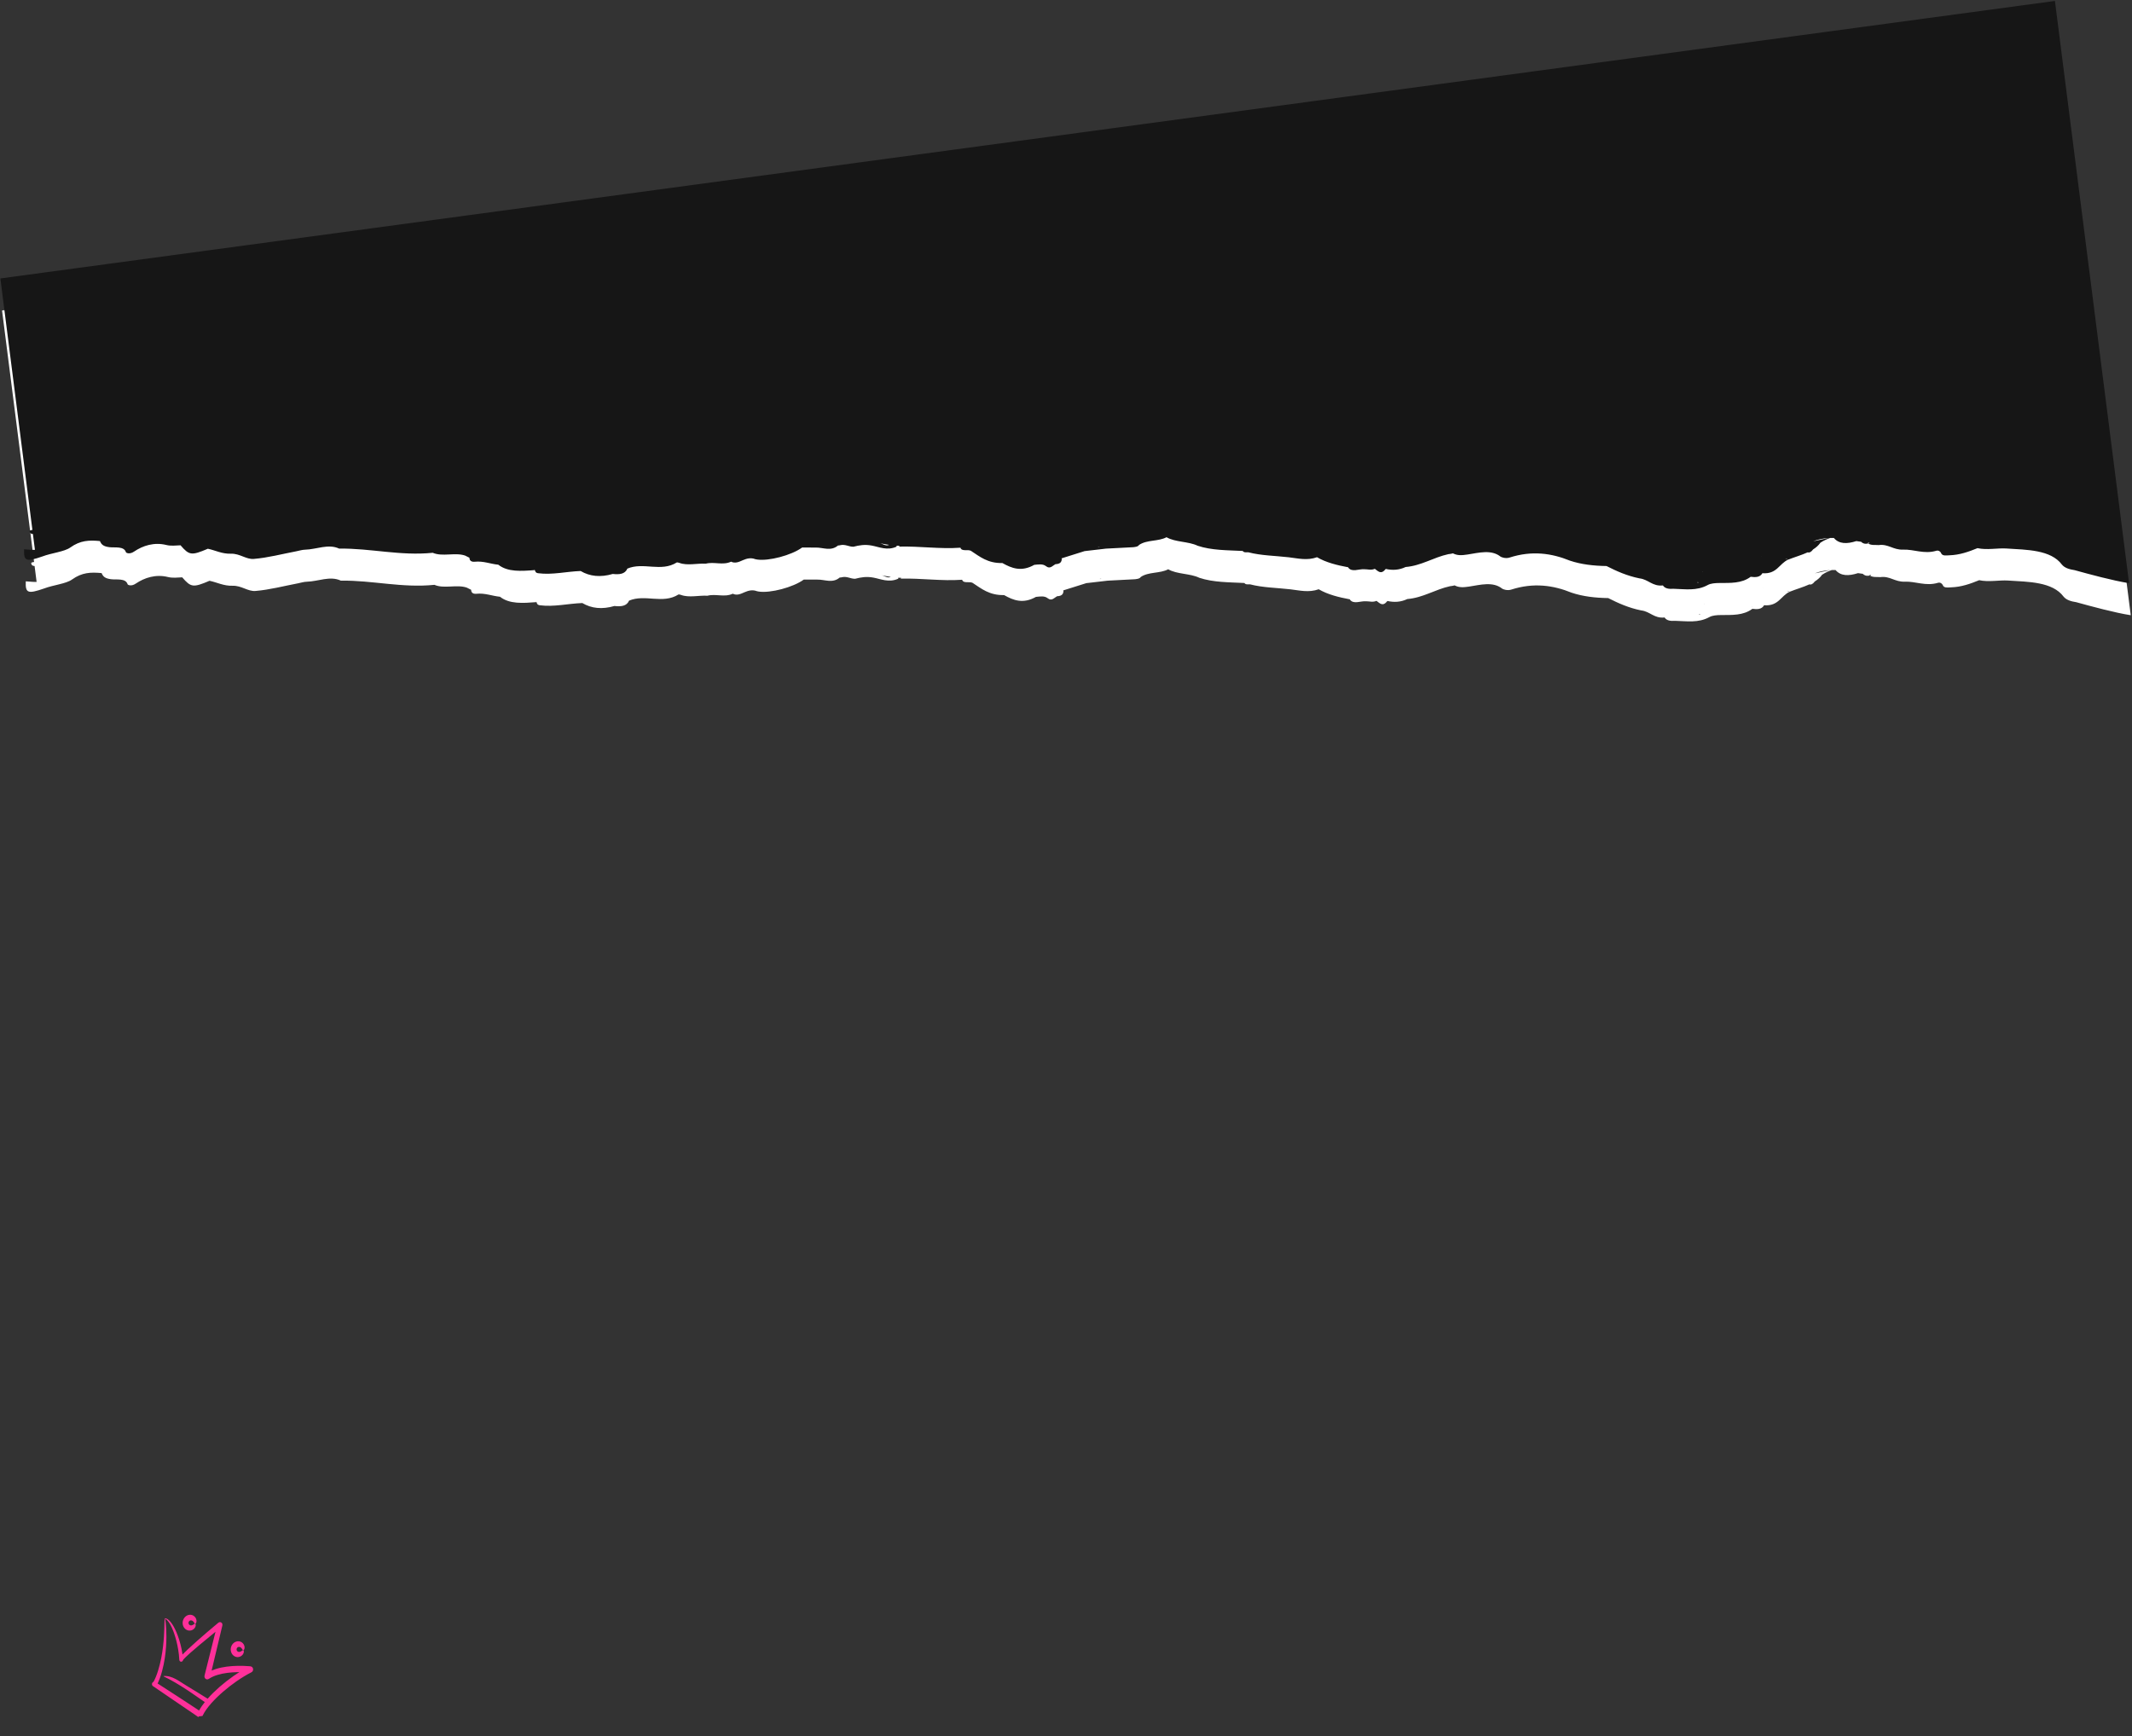
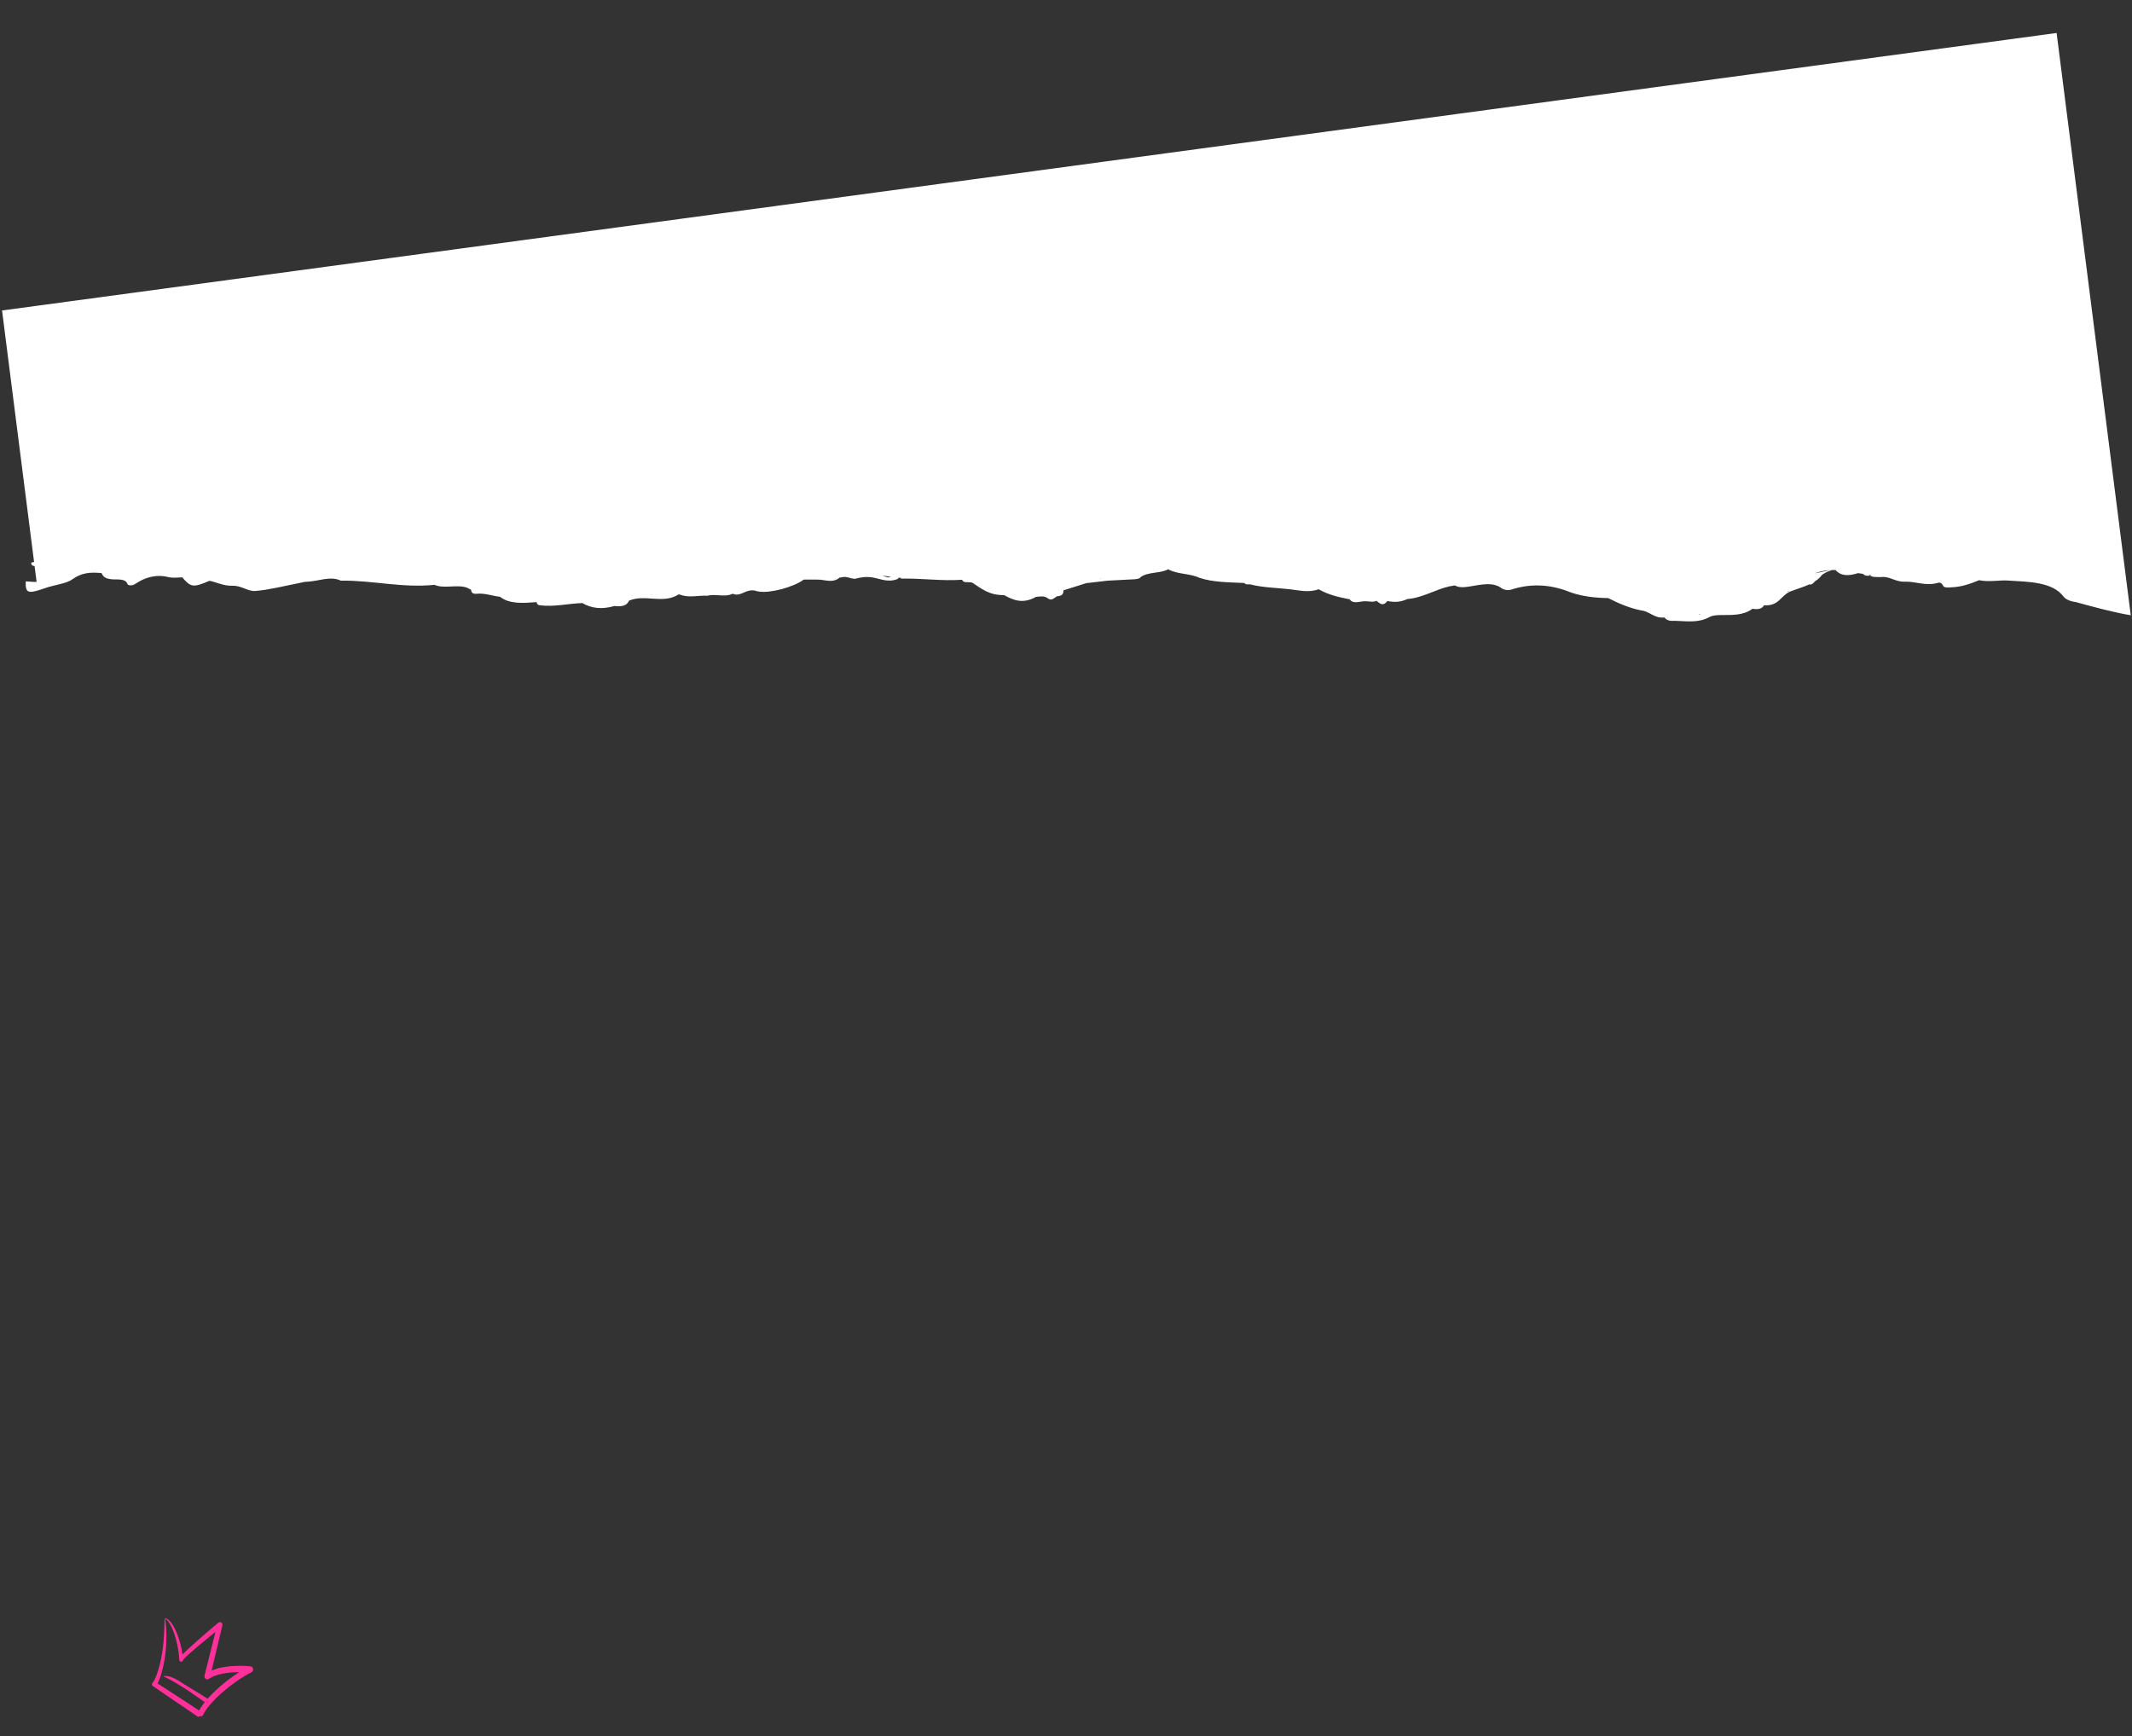
<svg xmlns="http://www.w3.org/2000/svg" width="1434" height="1168" viewBox="0 0 1434 1168" fill="none">
  <rect x="0" y="0" width="1434" height="1168" fill="#333333" stroke="none" />
  <path d="M157.075 1127.48C153.796 1129.77 150.678 1132.22 147.723 1134.79C144.86 1137.3 142.149 1139.93 139.666 1142.76L133.252 1138.78C130.614 1137.14 127.976 1135.51 125.31 1133.93C120.719 1131.21 115.989 1127.11 110.144 1127.51C110.053 1127.51 109.996 1127.71 110.068 1127.75C115.42 1130.31 120.478 1133.38 125.48 1136.64C128.174 1138.4 130.82 1140.25 133.468 1142.08C134.84 1143.03 136.224 1143.95 137.581 1144.91C137.64 1144.95 137.699 1144.99 137.757 1145.03C137.096 1145.87 136.456 1146.72 135.847 1147.59C135.152 1148.59 134.492 1149.63 133.893 1150.71L133.446 1150.41L131.337 1149.01L127.189 1146.28L119.186 1141.05C114.546 1138.03 110.136 1135.18 105.991 1132.51C106.135 1132.24 106.268 1131.97 106.394 1131.7C106.781 1130.88 107.113 1130.06 107.418 1129.25C108.024 1127.63 108.519 1126.04 108.949 1124.47C109.805 1121.35 110.395 1118.36 110.828 1115.55C111.686 1109.92 111.915 1105.03 111.924 1101.04C111.926 1097.05 111.7 1093.96 111.474 1091.88C111.287 1090.2 111.1 1089.17 110.959 1088.84C110.963 1088.85 110.966 1088.85 110.97 1088.85C111.042 1088.9 111.152 1088.97 111.292 1089.05C111.57 1089.22 111.968 1089.5 112.421 1089.96C112.877 1090.41 113.386 1091.04 113.914 1091.86C114.441 1092.68 114.988 1093.68 115.532 1094.85C116.62 1097.2 117.709 1100.25 118.639 1103.9C119.104 1105.73 119.529 1107.72 119.875 1109.84C120.218 1111.95 120.484 1114.21 120.598 1116.58C120.597 1116.58 120.598 1116.58 120.598 1116.59C120.598 1116.6 120.599 1116.61 120.6 1116.62C120.602 1116.64 120.603 1116.66 120.606 1116.69L120.606 1116.7C120.682 1117.44 121.294 1117.96 121.987 1117.87C122.57 1117.8 123.025 1117.32 123.128 1116.73C123.167 1116.67 123.226 1116.59 123.292 1116.5C123.447 1116.3 123.637 1116.09 123.836 1115.87C124.237 1115.44 124.679 1115 125.132 1114.56C126.044 1113.68 127.015 1112.8 128.016 1111.91C130.023 1110.13 132.162 1108.3 134.397 1106.43C137.71 1103.65 141.239 1100.75 144.95 1097.74C142.617 1106.98 140.142 1116.86 137.568 1127.23C137.44 1127.75 137.499 1128.33 137.778 1128.82C138.324 1129.78 139.506 1130.06 140.416 1129.45L140.43 1129.44C142.165 1128.26 144.183 1127.4 146.301 1126.75C148.423 1126.1 150.653 1125.66 152.927 1125.37C155.202 1125.08 157.525 1124.93 159.87 1124.89C160.237 1124.88 160.604 1124.88 160.973 1124.88C159.647 1125.72 158.348 1126.58 157.075 1127.48V1127.48ZM123.14 1116.28C123.141 1116.29 123.14 1116.29 123.14 1116.29C123.14 1116.29 123.14 1116.29 123.14 1116.28ZM170.239 1123.3C170.373 1122.13 169.606 1121.1 168.526 1120.99L167.93 1120.93L167.354 1120.88C164.854 1120.68 162.383 1120.61 159.916 1120.65C157.451 1120.7 154.996 1120.86 152.558 1121.18C150.121 1121.51 147.699 1121.99 145.32 1122.73C144.317 1123.05 143.318 1123.41 142.336 1123.83C144.911 1113.12 147.333 1102.95 149.558 1093.52L149.569 1093.47C149.689 1092.95 149.599 1092.39 149.28 1091.93C148.713 1091.14 147.64 1091 146.882 1091.63C141.743 1095.91 136.949 1100 132.533 1103.9C130.328 1105.85 128.219 1107.76 126.226 1109.64C125.231 1110.58 124.265 1111.52 123.334 1112.48C123.146 1112.67 122.959 1112.87 122.774 1113.07C122.588 1111.76 122.365 1110.5 122.117 1109.3C121.665 1107.11 121.132 1105.09 120.555 1103.23C119.401 1099.51 118.08 1096.45 116.746 1094.11C116.078 1092.93 115.406 1091.94 114.748 1091.15C114.091 1090.35 113.448 1089.74 112.867 1089.35C112.286 1088.94 111.773 1088.75 111.42 1088.69C111.243 1088.65 111.106 1088.65 111.012 1088.66C110.921 1088.67 110.872 1088.7 110.866 1088.73C110.715 1088.75 110.658 1089.86 110.611 1091.95C110.56 1094.04 110.517 1097.11 110.264 1101.03C110.006 1104.95 109.543 1109.73 108.497 1115.15C107.971 1117.86 107.298 1120.73 106.386 1123.68C105.929 1125.16 105.412 1126.66 104.807 1128.14C104.504 1128.88 104.18 1129.62 103.825 1130.32C103.648 1130.67 103.462 1131.02 103.275 1131.32C103.255 1131.35 103.235 1131.39 103.215 1131.42C102.47 1131.71 102.046 1132.57 102.265 1133.38C102.294 1133.49 102.325 1133.6 102.406 1133.76C102.485 1133.91 102.603 1134.1 102.823 1134.28C102.932 1134.37 103.064 1134.45 103.2 1134.5L117.348 1144.15L125.255 1149.53L129.355 1152.32L131.433 1153.75L132.473 1154.47L132.986 1154.83L133.233 1155L133.346 1155.09L133.392 1155.12L133.408 1155.13L133.412 1155.13C133.426 1155.11 133.464 1155.06 133.523 1154.97L133.743 1154.66L136.19 1154.37C136.889 1152.87 137.798 1151.39 138.815 1149.95C139.834 1148.52 140.967 1147.12 142.169 1145.77C144.578 1143.05 147.264 1140.47 150.113 1138.01C152.966 1135.54 155.989 1133.2 159.151 1131C160.732 1129.9 162.348 1128.84 163.999 1127.84C165.649 1126.83 167.333 1125.88 169.049 1125.02L169.077 1125.01C169.691 1124.7 170.151 1124.06 170.239 1123.3" fill="#FF309A" />
-   <path d="M155.691 1111.97C156.155 1112.98 156.905 1113.76 157.744 1114.22C158.163 1114.45 158.603 1114.6 159.036 1114.69L159.208 1114.72C159.237 1114.72 159.276 1114.73 159.296 1114.73L159.349 1114.74L159.363 1114.74L159.37 1114.74C159.38 1114.74 159.35 1114.73 159.394 1114.74L159.4 1114.74L159.439 1114.75L159.519 1114.75L159.679 1114.76C159.891 1114.77 160.1 1114.77 160.305 1114.75C161.124 1114.66 161.845 1114.34 162.396 1113.93C162.951 1113.52 163.343 1113.03 163.595 1112.55C163.848 1112.08 163.963 1111.63 163.995 1111.27C164.026 1110.91 163.976 1110.62 163.893 1110.43C163.809 1110.23 163.687 1110.15 163.555 1110.12C163.284 1110.07 162.989 1110.32 162.608 1110.59C162.23 1110.88 161.738 1111.18 161.182 1111.26C160.907 1111.31 160.627 1111.3 160.363 1111.22C160.099 1111.15 159.844 1111.01 159.65 1110.83C159.452 1110.64 159.297 1110.4 159.21 1110.13C159.122 1109.86 159.102 1109.57 159.158 1109.28C159.215 1108.98 159.337 1108.73 159.517 1108.51C159.698 1108.29 159.933 1108.12 160.183 1108.02C160.432 1107.92 160.721 1107.88 160.993 1107.91C161.265 1107.94 161.531 1108.03 161.77 1108.17C162.255 1108.46 162.602 1108.92 162.85 1109.32C163.103 1109.72 163.285 1110.06 163.555 1110.12C163.688 1110.14 163.836 1110.09 163.985 1109.94C164.133 1109.8 164.282 1109.55 164.388 1109.2C164.492 1108.85 164.549 1108.39 164.487 1107.86C164.426 1107.33 164.243 1106.72 163.877 1106.14C163.515 1105.56 162.963 1104.99 162.231 1104.61C161.866 1104.42 161.464 1104.28 161.03 1104.2C160.597 1104.12 160.13 1104.1 159.655 1104.16C158.706 1104.29 157.723 1104.73 156.922 1105.5C156.521 1105.88 156.165 1106.34 155.885 1106.86C155.602 1107.37 155.396 1107.95 155.284 1108.54C155.171 1109.13 155.151 1109.74 155.224 1110.33C155.295 1110.91 155.459 1111.47 155.691 1111.97" fill="#FF309A" />
-   <path d="M122.906 1090.93C122.894 1091 122.885 1091.08 122.877 1091.15C122.86 1091.3 122.849 1091.45 122.844 1091.6C122.834 1091.9 122.847 1092.2 122.883 1092.5C122.954 1093.08 123.117 1093.64 123.351 1094.14C123.815 1095.14 124.564 1095.92 125.403 1096.38C125.822 1096.62 126.262 1096.77 126.696 1096.86L126.867 1096.89C126.897 1096.89 126.936 1096.9 126.956 1096.9L127.009 1096.9L127.022 1096.9L127.029 1096.9C127.04 1096.91 127.01 1096.9 127.054 1096.91L127.058 1096.91L127.099 1096.91L127.18 1096.92L127.339 1096.93C127.551 1096.94 127.76 1096.93 127.964 1096.91C128.784 1096.83 129.504 1096.51 130.055 1096.1C130.61 1095.69 131.002 1095.19 131.254 1094.72C131.507 1094.25 131.622 1093.8 131.653 1093.44C131.684 1093.07 131.636 1092.79 131.551 1092.6C131.468 1092.4 131.347 1092.31 131.215 1092.28C130.943 1092.23 130.648 1092.48 130.266 1092.76C129.889 1093.04 129.397 1093.34 128.842 1093.43C128.567 1093.47 128.286 1093.46 128.023 1093.39C127.758 1093.32 127.503 1093.18 127.309 1092.99C127.113 1092.81 126.956 1092.56 126.869 1092.29C126.826 1092.16 126.799 1092.02 126.789 1091.88C126.786 1091.81 126.785 1091.74 126.79 1091.66C126.792 1091.63 126.796 1091.59 126.8 1091.56C126.803 1091.54 126.804 1091.52 126.808 1091.5L126.813 1091.47L126.815 1091.46L126.816 1091.45L126.816 1091.45L126.816 1091.45L126.826 1091.4L126.829 1091.38C126.83 1091.38 126.831 1091.38 126.83 1091.38L126.832 1091.38C126.831 1091.38 126.838 1091.35 126.842 1091.33C126.851 1091.3 126.861 1091.26 126.872 1091.23C126.894 1091.16 126.921 1091.1 126.951 1091.03C127.011 1090.9 127.087 1090.78 127.177 1090.67C127.357 1090.45 127.592 1090.29 127.843 1090.18C128.092 1090.08 128.38 1090.05 128.653 1090.08C128.925 1090.11 129.19 1090.2 129.43 1090.34C129.914 1090.62 130.26 1091.09 130.509 1091.49C130.762 1091.89 130.944 1092.23 131.215 1092.28C131.348 1092.31 131.495 1092.26 131.644 1092.11C131.793 1091.96 131.942 1091.72 132.047 1091.37C132.151 1091.02 132.209 1090.56 132.146 1090.03C132.086 1089.5 131.903 1088.89 131.537 1088.31C131.175 1087.72 130.621 1087.16 129.89 1086.78C129.526 1086.59 129.123 1086.45 128.69 1086.37C128.256 1086.29 127.79 1086.27 127.315 1086.33C126.365 1086.45 125.382 1086.9 124.581 1087.67C124.181 1088.05 123.824 1088.5 123.543 1089.02C123.403 1089.28 123.281 1089.55 123.18 1089.84C123.13 1089.98 123.084 1090.12 123.046 1090.27C123.025 1090.34 123.009 1090.4 122.988 1090.5L122.949 1090.68L122.924 1090.82L122.906 1090.93" fill="#FF309A" />
  <path d="M24.625 391.469L23.269 380.798C21.812 380.722 20.989 380.069 21.006 378.569C21.67 378.225 22.3 378.09 22.924 378.074L1.378 208.87L1383.29 22.186L1433.16 413.873C1422.43 412.217 1406.41 407.843 1396.52 405.113C1392.94 404.573 1389.8 403.601 1387.98 401.361C1380.47 391.334 1364.4 391.432 1350.6 390.54C1344.76 390.16 1337.55 391.722 1331.21 390.307C1325.27 392.739 1319.25 394.886 1312.38 395.111C1309.97 395.193 1307.54 395.731 1306.7 393.58C1306.32 392.585 1304.99 391.623 1303.5 392.067C1295.24 394.518 1288.51 391.011 1281.08 391.297C1274.5 391.55 1271.17 387.352 1264.78 388.241C1262.38 388.045 1259.68 388.52 1257.8 387.217C1258.06 387.053 1258.32 386.89 1258.57 386.727C1258.23 386.689 1257.89 386.644 1257.55 386.606C1257.6 386.81 1257.66 387.006 1257.73 387.194C1255.38 387.658 1253.94 387.084 1252.92 386.017C1251.82 385.866 1250.76 385.714 1249.71 385.56C1243.49 387.556 1238.12 387.627 1234.61 383.462C1233.75 383.44 1232.92 383.444 1232.11 383.467C1230.45 384.027 1227.97 385.039 1225.54 386.648C1225.54 386.648 1225.54 386.648 1225.55 386.647C1224.26 388.486 1222.58 389.938 1220.65 391.16C1219.26 393.04 1218.02 393.46 1216.97 393.134C1212.85 395.008 1208.17 396.335 1203.87 398.035C1203.19 397.676 1202.53 397.515 1201.9 397.456C1202.29 397.685 1202.89 397.884 1203.87 398.035C1197.75 400.756 1196.36 407.934 1186.54 407.167C1184.94 409.974 1181.91 409.996 1178.65 409.571C1172.53 414.163 1164.88 413.684 1157.63 413.756C1154.75 413.781 1151.82 413.99 1149.83 415.084C1142.25 419.262 1134.53 417.835 1126.79 417.645C1123.63 417.863 1120.93 417.509 1119.63 415.398C1112.54 416.177 1109.85 411.306 1103.88 410.645C1095.51 408.947 1088.47 405.793 1081.69 402.344C1073 402.208 1064.68 401.265 1057.12 398.735C1044.76 393.701 1031.49 391.805 1016.46 396.643C1013.82 397.493 1010.95 396.439 1010.38 395.983C1004.17 391.071 995.799 393.413 988.186 394.596C984.233 395.208 981.262 395.322 978.41 393.805C977.356 394.073 976.311 394.271 975.285 394.358C965.36 396.506 957.107 402.148 946.56 402.993C942.176 405.086 937.706 405.3 933.191 404.295C929.93 408.449 928 405.678 925.824 404.203C923.366 405.33 921.062 404.458 918.691 404.488C915.068 404.227 910.401 406.707 907.956 403.372L908.104 403.216C900.373 401.783 892.986 399.945 886.977 396.407C880.277 398.824 874.036 397.153 867.967 396.451C858.875 395.405 849.329 395.337 840.743 393.087C839.286 393.107 837.694 393.352 837.007 392.199C826.638 391.671 815.993 391.819 806.684 388.695C800.494 385.695 791.629 386.393 785.745 382.964C780.15 385.937 772.532 384.537 767.24 388.18C766.514 389.392 764.927 389.421 763.493 389.661C757.345 389.98 751.204 390.299 745.057 390.625C740.254 391.18 735.451 391.742 730.648 392.297C725.461 393.929 720.273 395.561 715.085 397.194L715.298 397.476C715.199 399.375 714.507 400.971 711.001 401.096C709.058 402.118 707.432 404.602 704.686 402.442C702.492 400.712 699.609 401.269 696.739 401.549C696.74 401.556 696.747 401.555 696.747 401.562C688.094 406.417 681.585 403.861 675.356 400.325C665.494 400.555 660.122 396.005 654.156 392.092C652.131 390.992 647.929 392.741 647.15 390.013C633.113 391.009 619.714 388.887 605.804 389.267C605.921 389.072 606.053 388.89 606.185 388.722C605.51 388.708 604.854 388.678 604.205 388.641C604.219 388.841 604.207 389.056 604.176 389.293C597.853 392.186 592.411 389.458 587.36 388.553C582.733 387.721 579.233 388.315 575.145 389.358C572.018 389.393 569.676 387.515 566.233 388.326C565.769 388.476 565.299 388.537 564.815 388.502C559.949 392.633 554.823 389.813 549.809 389.913C546.754 389.902 543.699 389.891 540.651 389.879C533.458 395.142 518.147 399.123 510.387 397.961C509.943 397.896 509.489 397.81 509.027 397.691C506.29 396.642 503.638 397.162 500.869 398.374C498.354 399.471 495.732 400.818 492.874 399.411C487.206 402.024 481.507 399.272 475.835 400.759C469.909 400.42 463.476 402.251 457.951 400.185C457.47 400.005 456.541 399.801 456.283 399.958C445.747 406.569 433.82 399.501 423.11 404.067C421.527 407.833 417.656 408.142 413.268 407.667C404.966 410.093 397.805 409.317 391.672 405.684C382.169 406.014 372.558 408.416 363.128 407.179C361.33 406.94 361.145 405.987 360.877 405.018L360.86 405.068C360.794 404.817 360.637 404.634 360.44 404.483C360.578 404.68 360.722 404.87 360.86 405.068C351.768 405.768 342.67 406.483 336.293 401.445C330.939 400.927 326.3 398.846 320.385 399.446C318.002 399.684 316.827 398.448 316.915 396.784C315.931 396.295 314.947 395.798 313.97 395.308C307.298 392.999 298.691 396.262 292.203 393.428C270.39 395.653 250.552 390.328 229.241 390.611C221.983 387.203 213.968 391.164 206.338 391.339C204.381 391.382 202.357 392.043 200.362 392.427C190.854 394.234 181.362 396.773 171.842 397.552C166.699 397.973 162.46 393.874 156.467 394.051C150.42 394.232 146.121 391.809 140.945 390.705C129.942 395.388 128.415 395.2 122.559 388.391C119.322 388.531 116.099 388.953 112.969 388.174C104.833 386.162 97.232 388.58 91.293 392.621C88.307 394.649 85.985 393.529 85.834 393.043C84.516 388.813 78.389 390.111 74.76 389.664C70.492 389.138 69.294 387.759 68.345 385.534C61.06 384.849 55.157 385.04 48.428 389.862C44.403 392.745 35.819 393.527 29.604 395.902C18.68 399.682 16.996 399.021 17.34 391.075C19.772 391.22 22.265 391.547 24.625 391.469ZM64.34 382.613L64.32 382.622C64.334 382.621 64.348 382.62 64.355 382.626L64.34 382.613ZM1185.91 395.739C1185.92 395.739 1185.93 395.745 1185.93 395.745C1185.92 395.732 1185.91 395.725 1185.9 395.712L1185.91 395.719C1185.85 395.695 1185.79 395.665 1185.73 395.641C1185.79 395.699 1185.86 395.75 1185.93 395.807C1185.91 395.788 1185.92 395.76 1185.91 395.739ZM1178.75 408.21L1178.76 408.203L1178.75 408.21C1178.75 408.21 1178.76 408.203 1178.75 408.21ZM599.131 388.097C597.136 387.803 595.093 387.416 592.832 386.955C592.511 386.888 592.198 386.842 591.877 386.781C592.191 386.842 592.512 386.902 592.832 386.955C594.788 387.286 596.905 389.194 599.131 388.097ZM740.615 389.379C740.66 389.342 740.713 389.317 740.759 389.279C740.331 389.351 739.902 389.416 739.474 389.488C739.978 389.521 740.419 389.525 740.615 389.379ZM1143.81 413.391C1143.5 413.324 1143.23 413.246 1142.94 413.17C1142.91 413.289 1142.85 413.418 1142.79 413.54C1143.13 413.495 1143.46 413.45 1143.81 413.391ZM1146.45 406.214C1146.43 406.167 1146.41 406.12 1146.39 406.08C1146.28 406.088 1146.18 406.102 1146.08 406.109C1146.2 406.142 1146.31 406.189 1146.45 406.214ZM1178.73 408.453C1178.74 408.37 1178.74 408.287 1178.75 408.21C1178.69 408.228 1178.64 408.246 1178.58 408.264C1178.64 408.329 1178.69 408.387 1178.73 408.453ZM1220.66 385.703L1231.15 383.487C1226.82 383.732 1223.34 384.642 1220.66 385.703Z" fill="white" />
-   <path d="M23.496 369.914L22.14 359.243C20.684 359.167 19.86 358.514 19.877 357.014C20.541 356.67 21.171 356.536 21.796 356.519L0.249 187.315L1382.16 0.631L1432.03 392.318C1421.3 390.663 1405.28 386.289 1395.4 383.558C1391.82 383.018 1388.67 382.046 1386.85 379.807C1379.34 369.779 1363.27 369.877 1349.47 368.985C1343.63 368.606 1336.42 370.168 1330.08 368.752C1324.14 371.184 1318.12 373.332 1311.25 373.556C1308.84 373.638 1306.41 374.177 1305.57 372.026C1305.19 371.03 1303.87 370.068 1302.37 370.513C1294.11 372.964 1287.38 369.456 1279.95 369.742C1273.37 369.995 1270.04 365.797 1263.65 366.687C1261.25 366.49 1258.55 366.966 1256.67 365.662C1256.93 365.499 1257.19 365.335 1257.44 365.172C1257.1 365.134 1256.76 365.09 1256.42 365.052C1256.47 365.255 1256.54 365.451 1256.6 365.639C1254.25 366.103 1252.81 365.529 1251.79 364.462C1250.69 364.312 1249.63 364.159 1248.58 364.005C1242.36 366.001 1236.99 366.072 1233.48 361.908C1232.62 361.886 1231.79 361.89 1230.98 361.912C1229.32 362.472 1226.84 363.484 1224.41 365.093C1224.41 365.093 1224.41 365.093 1224.42 365.092C1223.13 366.931 1221.45 368.384 1219.52 369.605C1218.13 371.485 1216.89 371.905 1215.84 371.579C1211.72 373.453 1207.04 374.78 1202.74 376.48C1202.06 376.122 1201.41 375.961 1200.78 375.902C1201.16 376.13 1201.76 376.329 1202.74 376.48C1196.62 379.201 1195.23 386.379 1185.41 385.612C1183.81 388.419 1180.78 388.441 1177.52 388.016C1171.4 392.609 1163.75 392.129 1156.51 392.202C1153.63 392.227 1150.69 392.435 1148.7 393.529C1141.12 397.708 1133.4 396.28 1125.66 396.09C1122.5 396.308 1119.8 395.954 1118.5 393.843C1111.42 394.622 1108.72 389.751 1102.75 389.09C1094.38 387.392 1087.34 384.238 1080.56 380.789C1071.87 380.654 1063.55 379.711 1055.99 377.181C1043.63 372.147 1030.36 370.25 1015.33 375.088C1012.69 375.939 1009.83 374.885 1009.25 374.428C1003.04 369.516 994.67 371.858 987.057 373.041C983.104 373.653 980.134 373.767 977.281 372.25C976.227 372.518 975.182 372.717 974.156 372.803C964.231 374.951 955.979 380.593 945.432 381.438C941.047 383.532 936.577 383.745 932.062 382.74C928.801 386.894 926.871 384.124 924.696 382.648C922.237 383.776 919.933 382.903 917.562 382.934C913.939 382.673 909.272 385.152 906.827 381.817L906.975 381.662C899.244 380.228 891.857 378.39 885.848 374.853C879.148 377.269 872.907 375.599 866.838 374.897C857.746 373.85 848.201 373.782 839.614 371.532C838.158 371.553 836.565 371.797 835.878 370.644C825.509 370.116 814.864 370.264 805.555 367.14C799.365 364.14 790.5 364.838 784.616 361.409C779.021 364.383 771.403 362.983 766.111 366.625C765.385 367.837 763.798 367.867 762.364 368.107C756.216 368.426 750.076 368.744 743.928 369.07C739.125 369.625 734.323 370.187 729.519 370.742C724.332 372.375 719.144 374.007 713.956 375.639L714.169 375.921C714.07 377.82 713.378 379.417 709.872 379.541C707.929 380.563 706.303 383.048 703.557 380.887C701.364 379.158 698.48 379.715 695.61 379.994C695.611 380.001 695.618 380.001 695.618 380.007C686.966 384.862 680.456 382.306 674.227 378.77C664.366 379.001 658.994 374.451 653.027 370.537C651.002 369.437 646.8 371.186 646.021 368.458C631.984 369.455 618.585 367.332 604.675 367.712C604.792 367.517 604.924 367.335 605.056 367.167C604.381 367.153 603.726 367.123 603.076 367.087C603.09 367.286 603.078 367.501 603.047 367.738C596.724 370.632 591.282 367.903 586.231 366.998C581.604 366.166 578.104 366.76 574.016 367.803C570.889 367.838 568.548 365.96 565.104 366.771C564.64 366.921 564.17 366.982 563.686 366.948C558.82 371.078 553.694 368.258 548.68 368.358C545.625 368.347 542.57 368.336 539.522 368.325C532.329 373.587 517.018 377.568 509.259 376.406C508.814 376.341 508.361 376.256 507.898 376.137C505.162 375.088 502.509 375.608 499.74 376.819C497.225 377.917 494.603 379.263 491.745 377.857C486.077 380.469 480.378 377.717 474.706 379.204C468.78 378.865 462.348 380.696 456.822 378.63C456.341 378.45 455.412 378.247 455.155 378.403C444.618 385.015 432.691 377.947 421.981 382.512C420.398 386.278 416.527 386.588 412.139 386.112C403.837 388.538 396.676 387.762 390.543 384.13C381.04 384.459 371.429 386.861 362 385.624C360.201 385.386 360.016 384.432 359.748 383.463L359.731 383.513C359.665 383.262 359.508 383.08 359.311 382.928C359.449 383.125 359.593 383.315 359.731 383.513C350.639 384.214 341.541 384.929 335.165 379.89C329.81 379.373 325.171 377.292 319.257 377.891C316.873 378.129 315.698 376.894 315.786 375.23C314.802 374.74 313.818 374.244 312.841 373.754C306.169 371.444 297.562 374.707 291.074 371.873C269.261 374.099 249.423 368.773 228.112 369.056C220.854 365.649 212.839 369.609 205.209 369.785C203.252 369.827 201.229 370.488 199.233 370.872C189.725 372.68 180.233 375.218 170.714 375.998C165.571 376.418 161.331 372.319 155.338 372.496C149.291 372.677 144.992 370.254 139.816 369.15C128.813 373.834 127.286 373.645 121.43 366.836C118.194 366.976 114.97 367.399 111.84 366.619C103.704 364.607 96.103 367.025 90.164 371.066C87.178 373.094 84.856 371.975 84.705 371.488C83.387 367.258 77.26 368.556 73.631 368.11C69.363 367.584 68.165 366.205 67.216 363.979C59.931 363.294 54.029 363.485 47.3 368.307C43.274 371.19 34.69 371.972 28.475 374.347C17.552 378.127 15.867 377.466 16.211 369.52C18.643 369.665 21.136 369.992 23.496 369.914ZM63.211 361.059L63.191 361.067C63.205 361.066 63.219 361.065 63.226 361.071L63.211 361.059ZM1184.78 374.184C1184.79 374.184 1184.8 374.19 1184.8 374.19C1184.79 374.177 1184.78 374.171 1184.78 374.158L1184.78 374.164C1184.72 374.141 1184.66 374.11 1184.61 374.087C1184.67 374.145 1184.73 374.195 1184.8 374.253C1184.78 374.233 1184.79 374.205 1184.78 374.184ZM1177.62 386.655L1177.63 386.648L1177.62 386.655C1177.62 386.655 1177.63 386.648 1177.62 386.655ZM598.002 366.542C596.007 366.249 593.964 365.862 591.703 365.401C591.382 365.334 591.069 365.287 590.748 365.227C591.062 365.287 591.383 365.347 591.703 365.401C593.659 365.731 595.776 367.639 598.002 366.542ZM739.486 367.825C739.531 367.787 739.585 367.762 739.63 367.725C739.202 367.796 738.773 367.861 738.345 367.933C738.849 367.967 739.29 367.97 739.486 367.825ZM1142.68 391.836C1142.37 391.769 1142.1 391.691 1141.81 391.615C1141.78 391.735 1141.72 391.863 1141.66 391.985C1142 391.94 1142.33 391.896 1142.68 391.836ZM1145.32 384.659C1145.3 384.613 1145.28 384.566 1145.26 384.526C1145.16 384.533 1145.05 384.547 1144.95 384.555C1145.07 384.588 1145.18 384.635 1145.32 384.659ZM1177.6 386.898C1177.61 386.815 1177.61 386.732 1177.62 386.655C1177.56 386.674 1177.51 386.691 1177.45 386.709C1177.51 386.774 1177.56 386.833 1177.6 386.898ZM1219.53 364.148L1230.02 361.932C1225.69 362.178 1222.21 363.088 1219.53 364.148Z" fill="#161616" />
</svg>